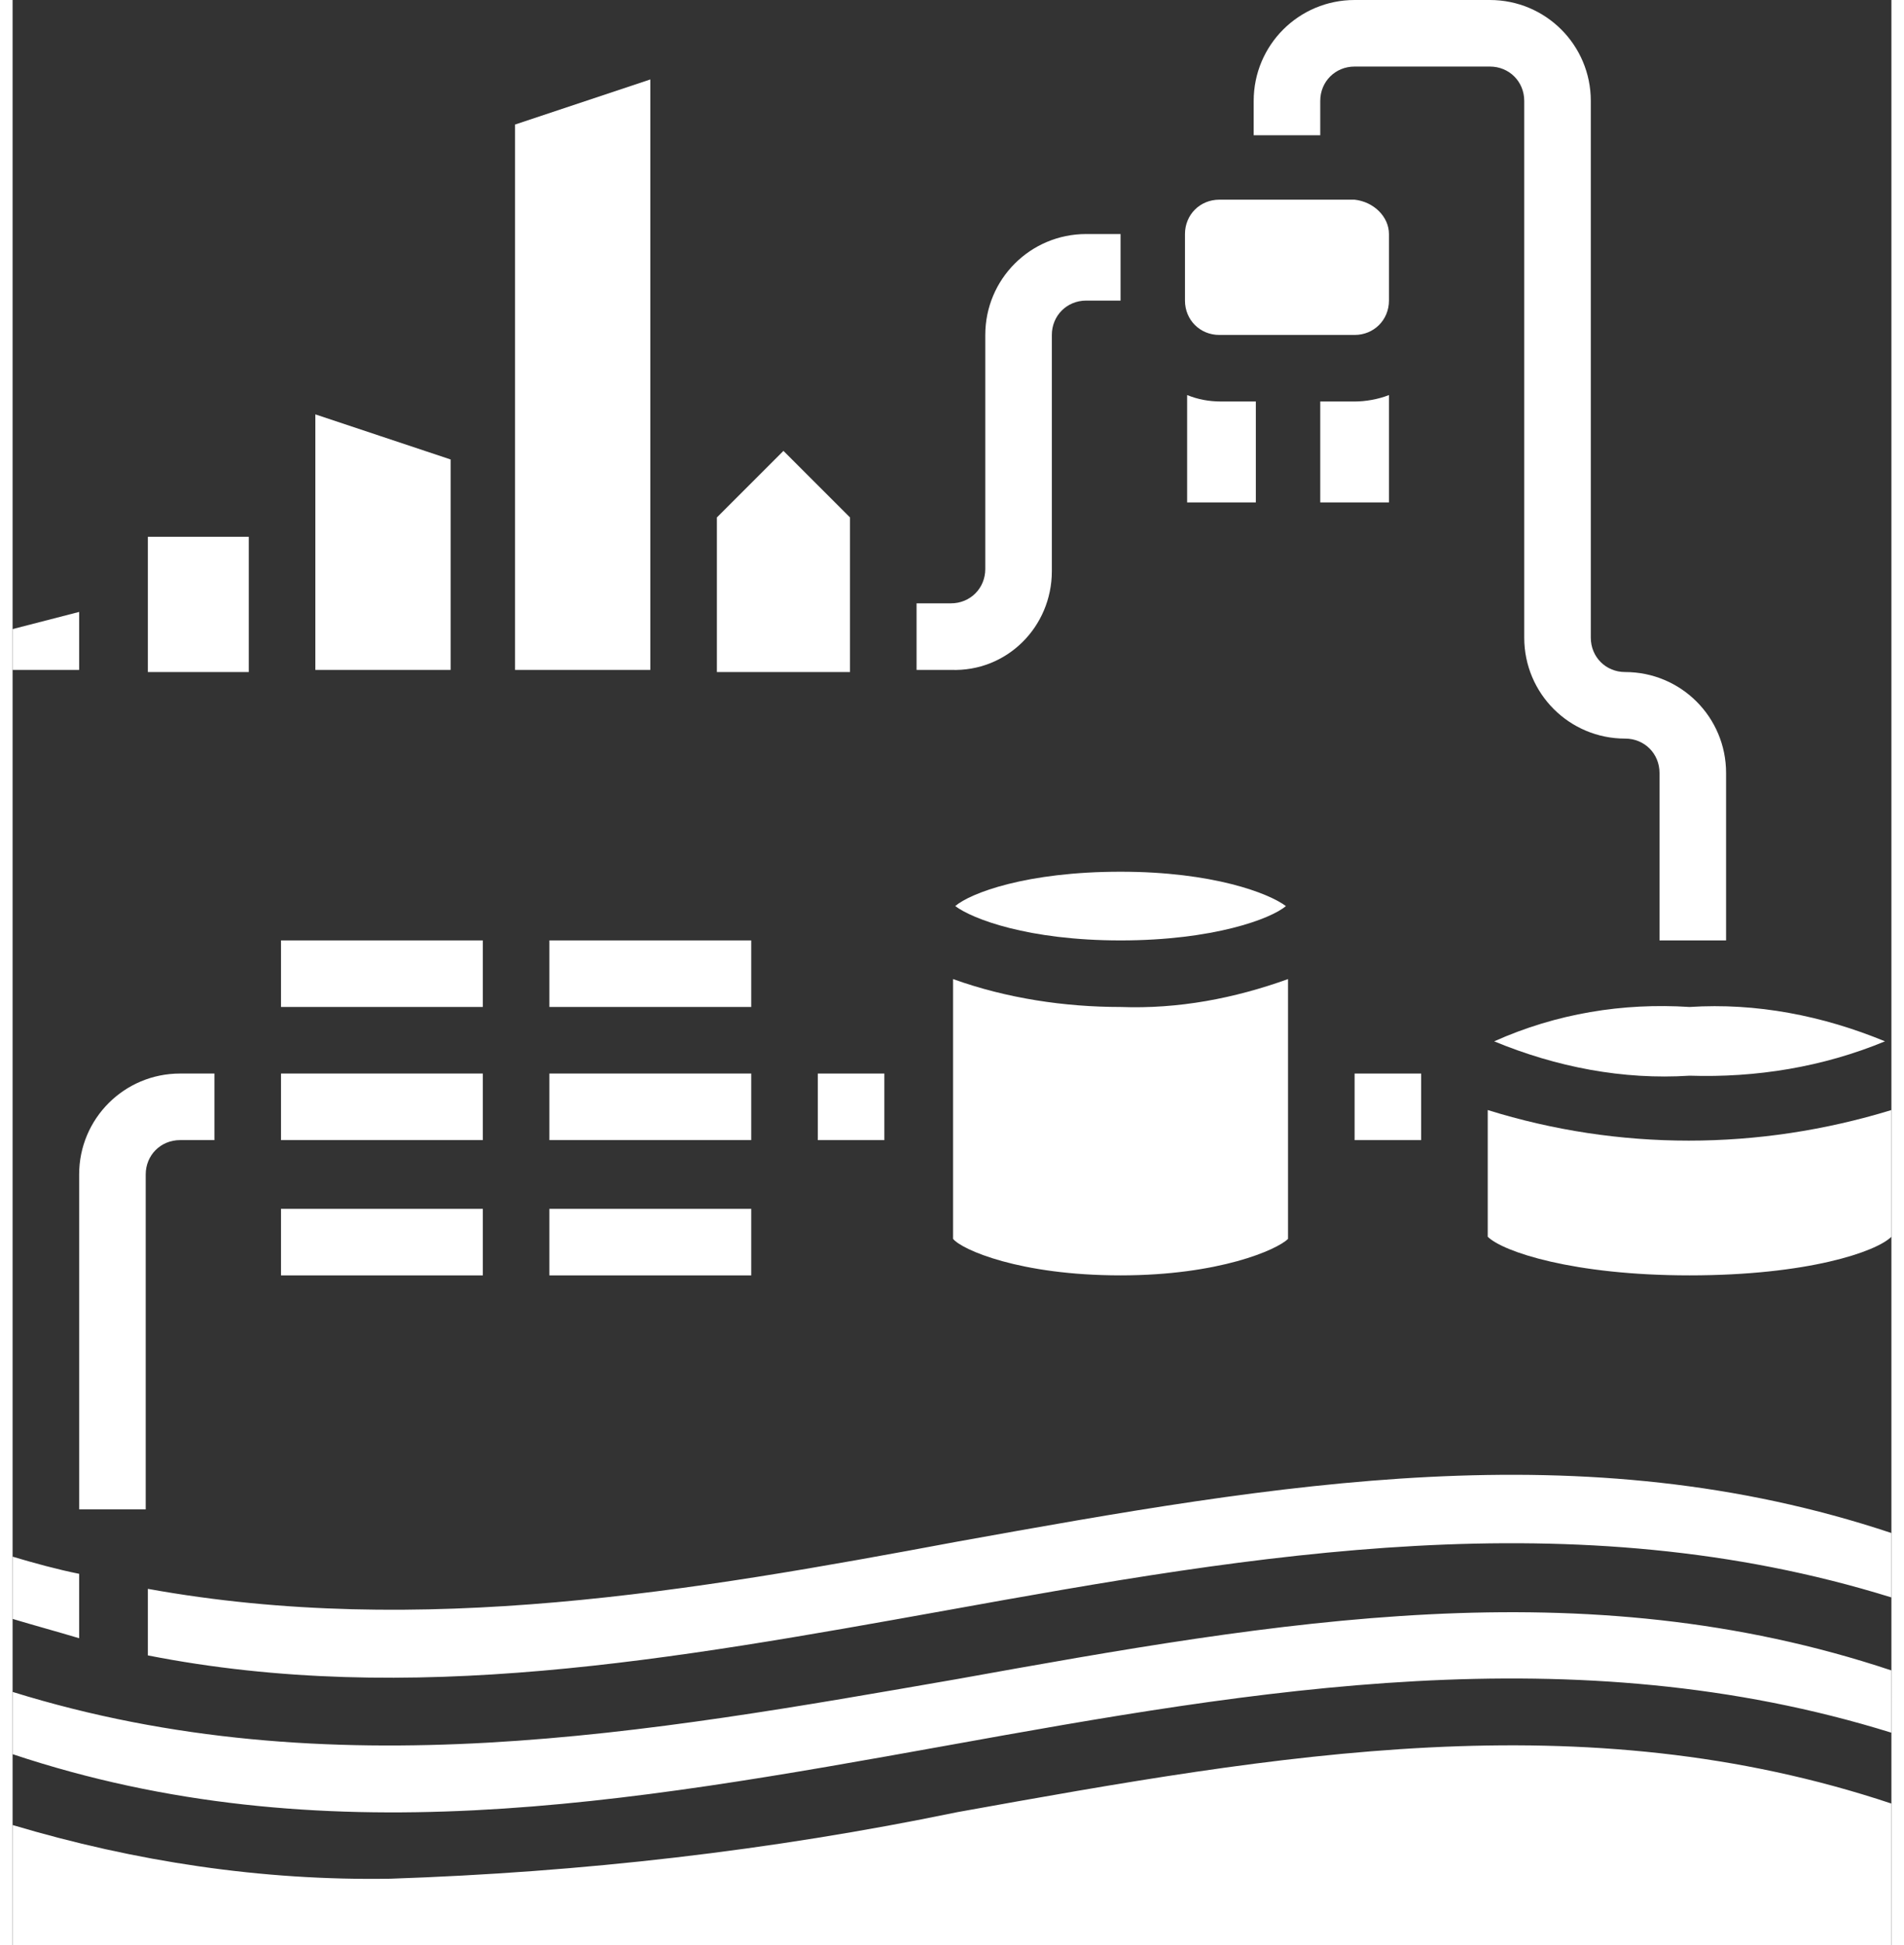
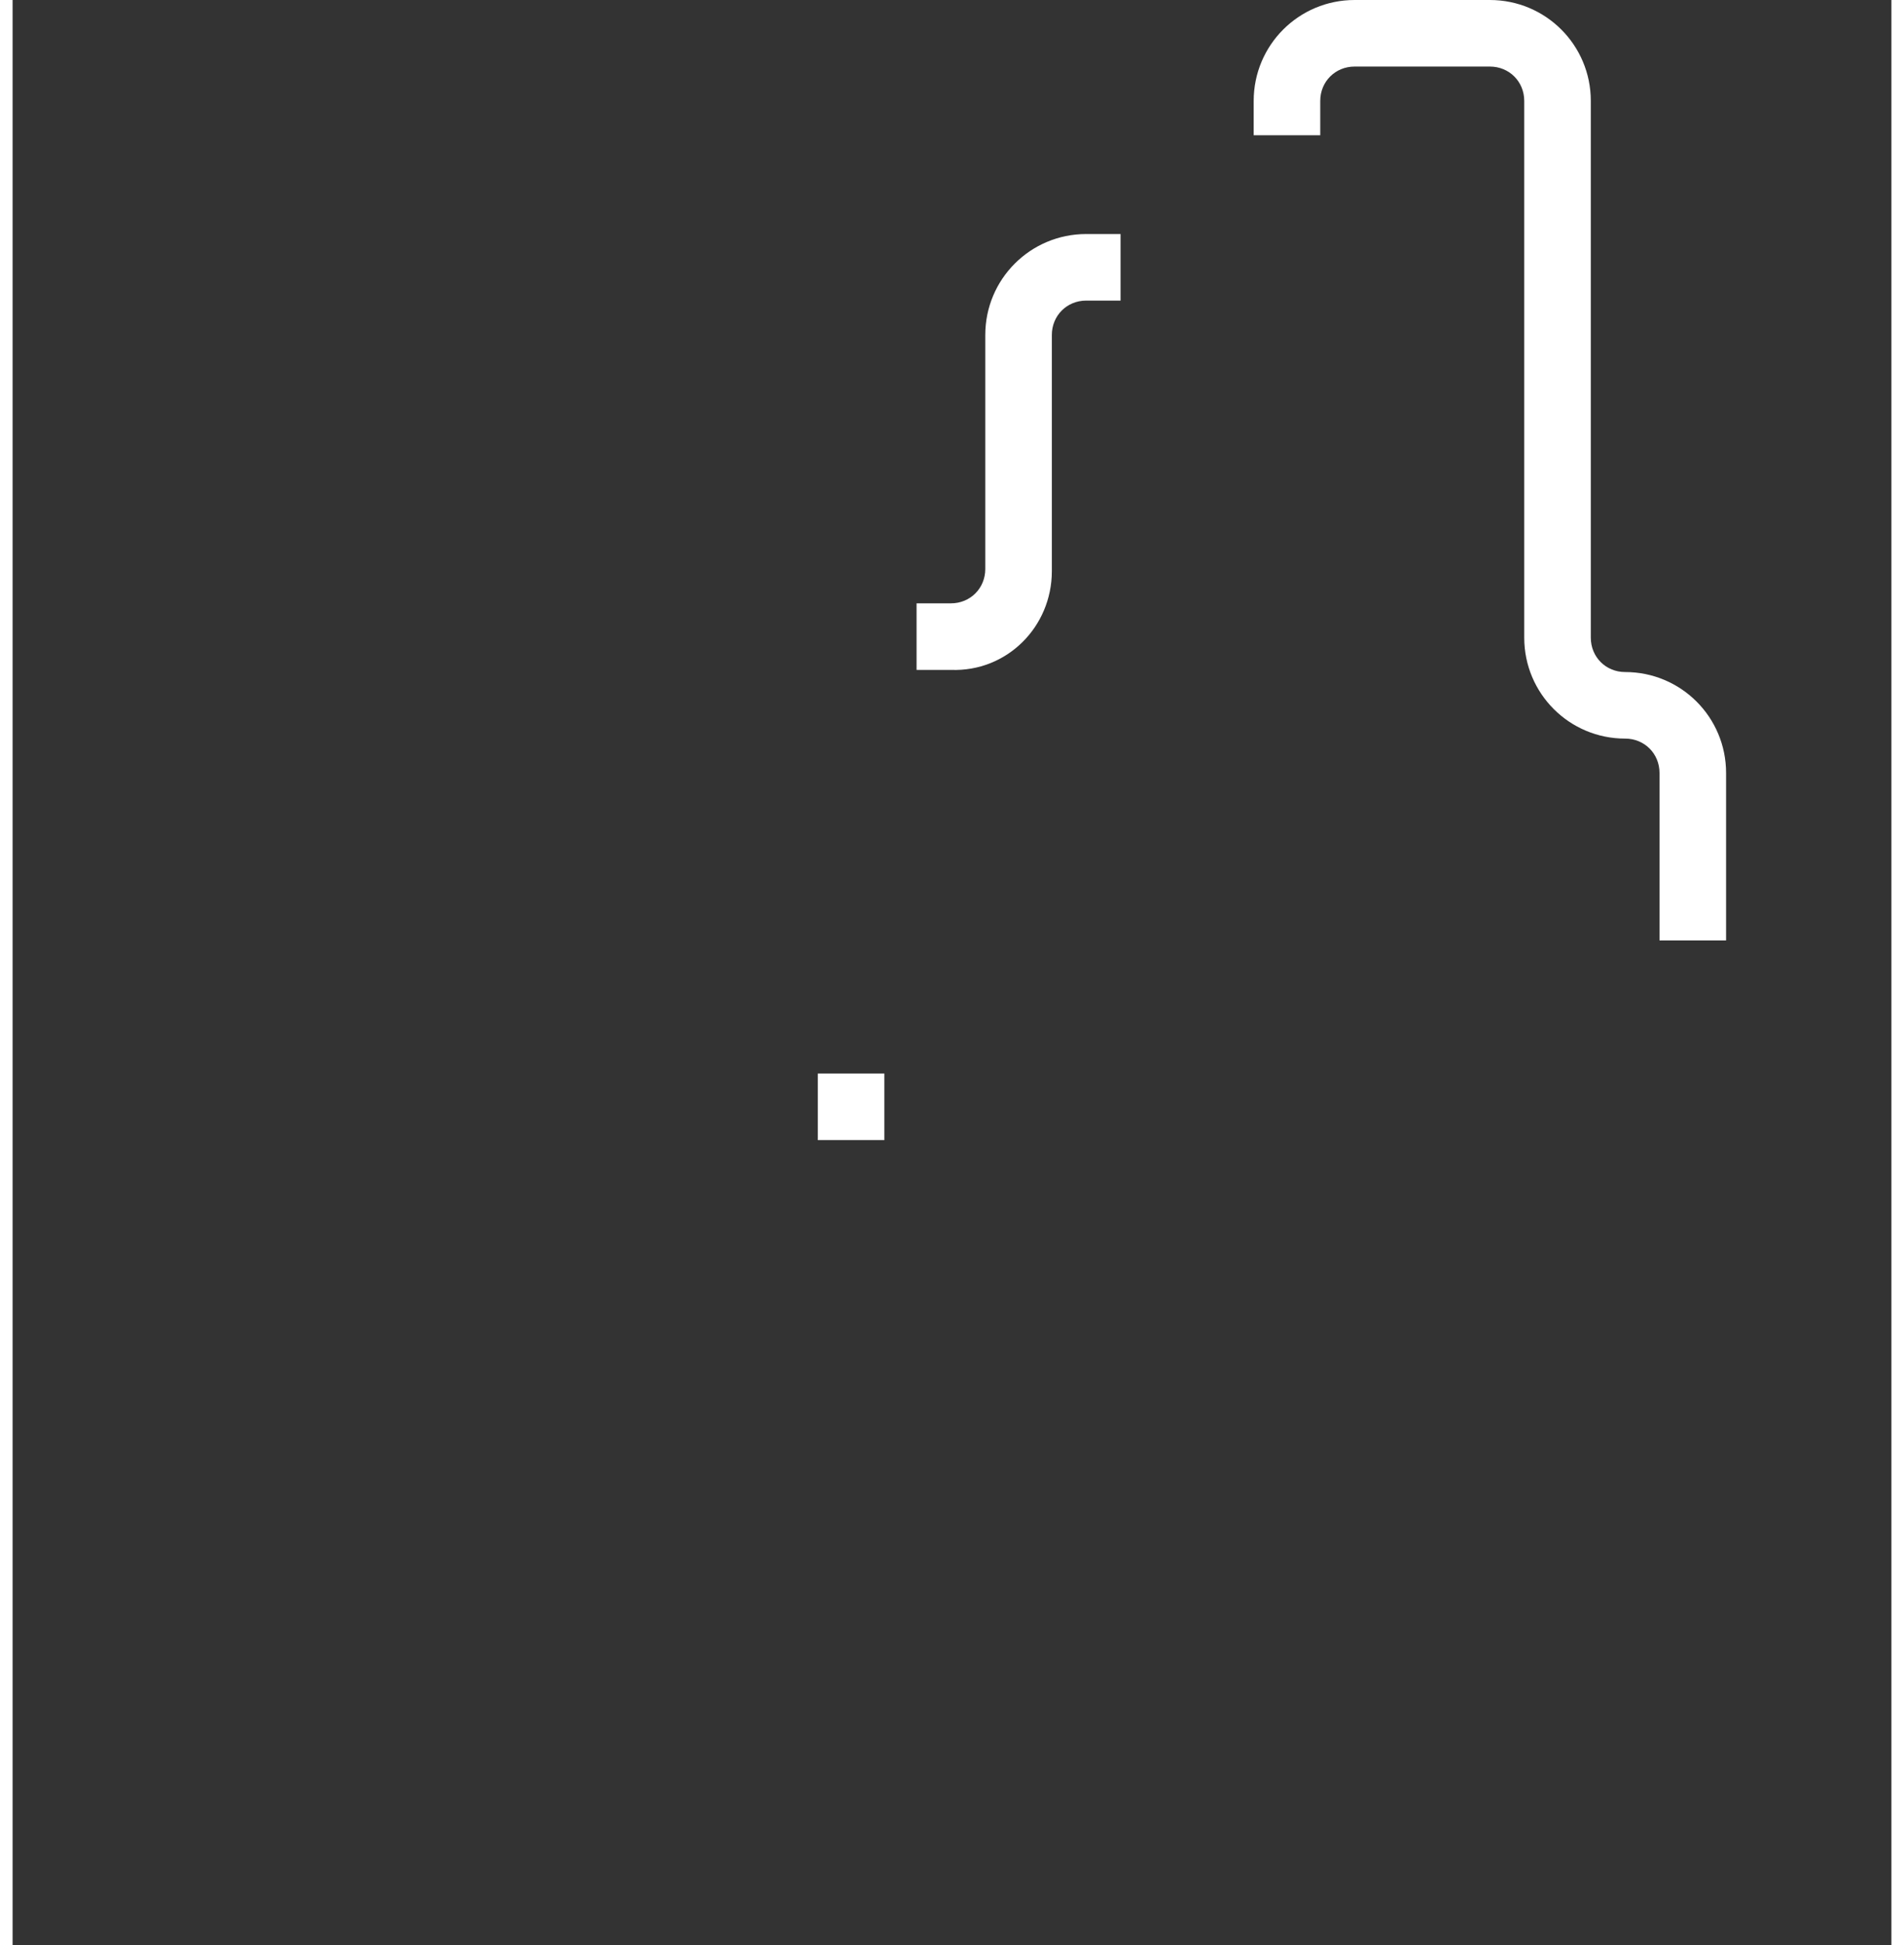
<svg xmlns="http://www.w3.org/2000/svg" version="1.1" id="Layer_1" x="0px" y="0px" viewBox="0 0 87.5 90.6" style="enable-background:new 0 0 87.5 90.6;" xml:space="preserve" width="46" height="47">
  <rect x="0" y="0" width="87.5" height="90.6" fill="#333333" stroke="none" />
  <g>
    <path fill="#fff" d="M48.4,26.6V15.6c0-0.9,0.7-1.6,1.6-1.6h1.6v-3.1H50c-2.6,0-4.7,2.1-4.7,4.7v10.9c0,0.9-0.7,1.6-1.6,1.6h-1.6v3.1h1.6   C46.3,31.3,48.4,29.2,48.4,26.6z" />
    <path fill="#fff" d="M60.9,4.7c0-0.9,0.7-1.6,1.6-1.6h6.3c0.9,0,1.6,0.7,1.6,1.6v25c0,2.6,2.1,4.7,4.7,4.7c0.9,0,1.6,0.7,1.6,1.6v7.8h3.1v-7.8   c0-2.6-2.1-4.7-4.7-4.7c-0.9,0-1.6-0.7-1.6-1.6v-25c0-2.6-2.1-4.7-4.7-4.7h-6.3c-2.6,0-4.7,2.1-4.7,4.7v1.6h3.1V4.7z" />
-     <rect fill="#fff" x="62.5" y="50" width="3.1" height="3.1" />
    <rect fill="#fff" x="37.5" y="50" width="3.1" height="3.1" />
-     <path fill="#fff" d="M3.1,70.3h3.1V54.7c0-0.9,0.7-1.6,1.6-1.6h1.6V50H7.8c-2.6,0-4.7,2.1-4.7,4.7V70.3z" />
-     <path fill="#fff" d="M0,29.3l3.1-0.8v2.7H0V29.3z M6.3,26.6V25h4.7v6.3H6.3V26.6z M14.1,23.4v-4.1l6.3,2.1v9.8h-6.3V23.4z M23.4,20.3V5.8   l6.3-2.1v27.5h-6.3V20.3z M39.1,31.3h-6.3v-7.2l3.1-3.1l3.1,3.1V31.3z M54.7,23.4v-5c0.5,0.2,1,0.3,1.6,0.3h1.6v4.7H54.7z    M60.9,23.4v-4.7h1.6c0.5,0,1.1-0.1,1.6-0.3v5H60.9z M64.1,10.9v3.1c0,0.9-0.7,1.6-1.6,1.6h-6.3c-0.9,0-1.6-0.7-1.6-1.6v-3.1   c0-0.9,0.7-1.6,1.6-1.6h6.3C63.4,9.4,64.1,10.1,64.1,10.9z M3.1,73.3v3c-1-0.3-2.1-0.6-3.1-0.9v-2.9C1,72.8,2.1,73.1,3.1,73.3z    M87.5,80.7c-14.8-4.6-29.6-2-44,0.6C28.5,84,14.4,86.5,0,81.7v-2.9c14.8,4.6,29.6,1.9,44-0.6c15-2.7,29.1-5.2,43.5-0.4V80.7z    M0,90.6V85c5.7,1.7,11.6,2.6,17.6,2.5c8.9-0.3,17.7-1.3,26.4-3.1c15-2.7,29.1-5.2,43.5-0.4v6.7H0z M44,71.8   c15-2.7,29.1-5.2,43.5-0.4v3c-14.8-4.6-29.6-2-44,0.6c-12.8,2.3-25,4.5-37.2,2.1V74C19,76.3,31.7,74.1,44,71.8z M25,50h9.4v3.1H25   V50z M21.9,53.1h-9.4V50h9.4V53.1z M34.4,46.9H25v-3.1h9.4V46.9z M21.9,43.8v3.1h-9.4v-3.1H21.9z M12.5,56.3h9.4v3.1h-9.4V56.3z    M25,59.4v-3.1h9.4v3.1H25z M51.6,40.6c4.3,0,6.9,1,7.7,1.6c-0.7,0.6-3.4,1.6-7.7,1.6s-6.9-1-7.7-1.6   C44.6,41.6,47.2,40.6,51.6,40.6z M51.6,59.4c-4.7,0-7.4-1.2-7.8-1.7V45.6c2.5,0.9,5.2,1.3,7.8,1.3c2.7,0.1,5.3-0.4,7.8-1.3v12.1   C58.9,58.2,56.2,59.4,51.6,59.4z M78.1,46.9c3.1-0.2,6.2,0.4,9.1,1.6c-2.9,1.2-6,1.7-9.1,1.6c-3.1,0.2-6.2-0.4-9.1-1.6   C71.9,47.2,75,46.7,78.1,46.9z M78.1,59.4c-5.4,0-8.7-1.1-9.4-1.8v-5.9c6.1,1.9,12.6,1.9,18.8,0v5.9C86.8,58.3,83.6,59.4,78.1,59.4   z" />
  </g>
</svg>